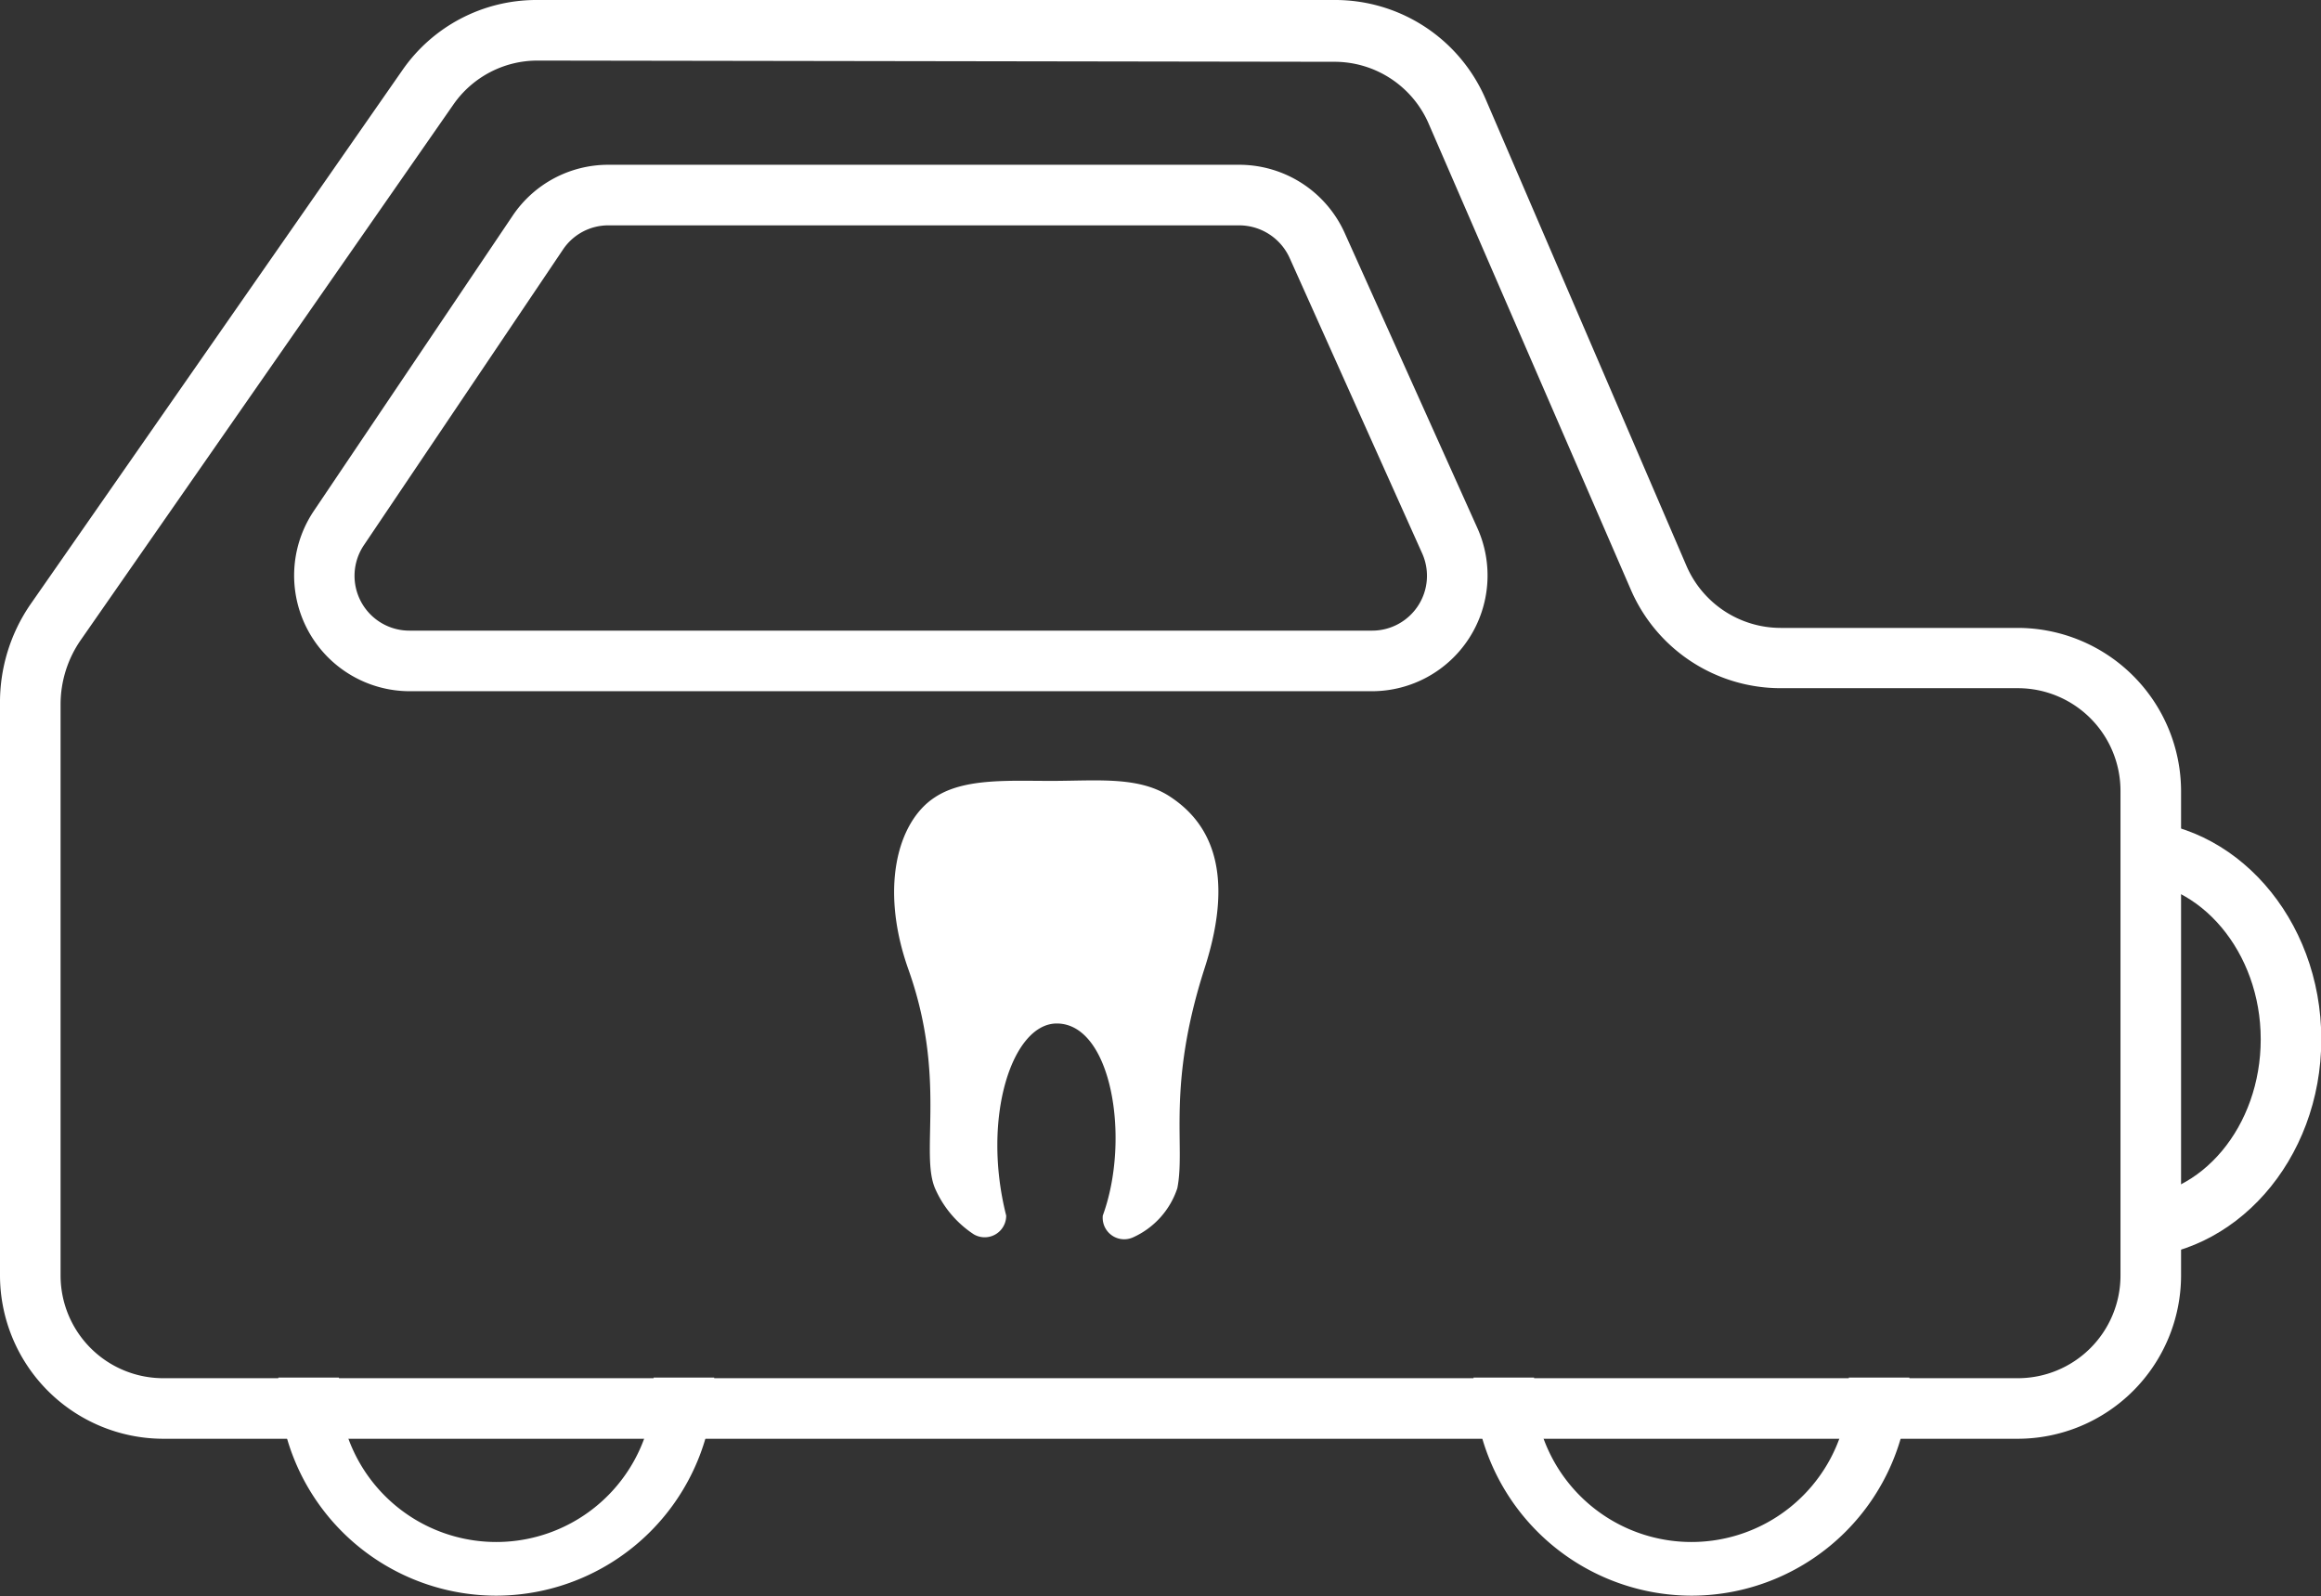
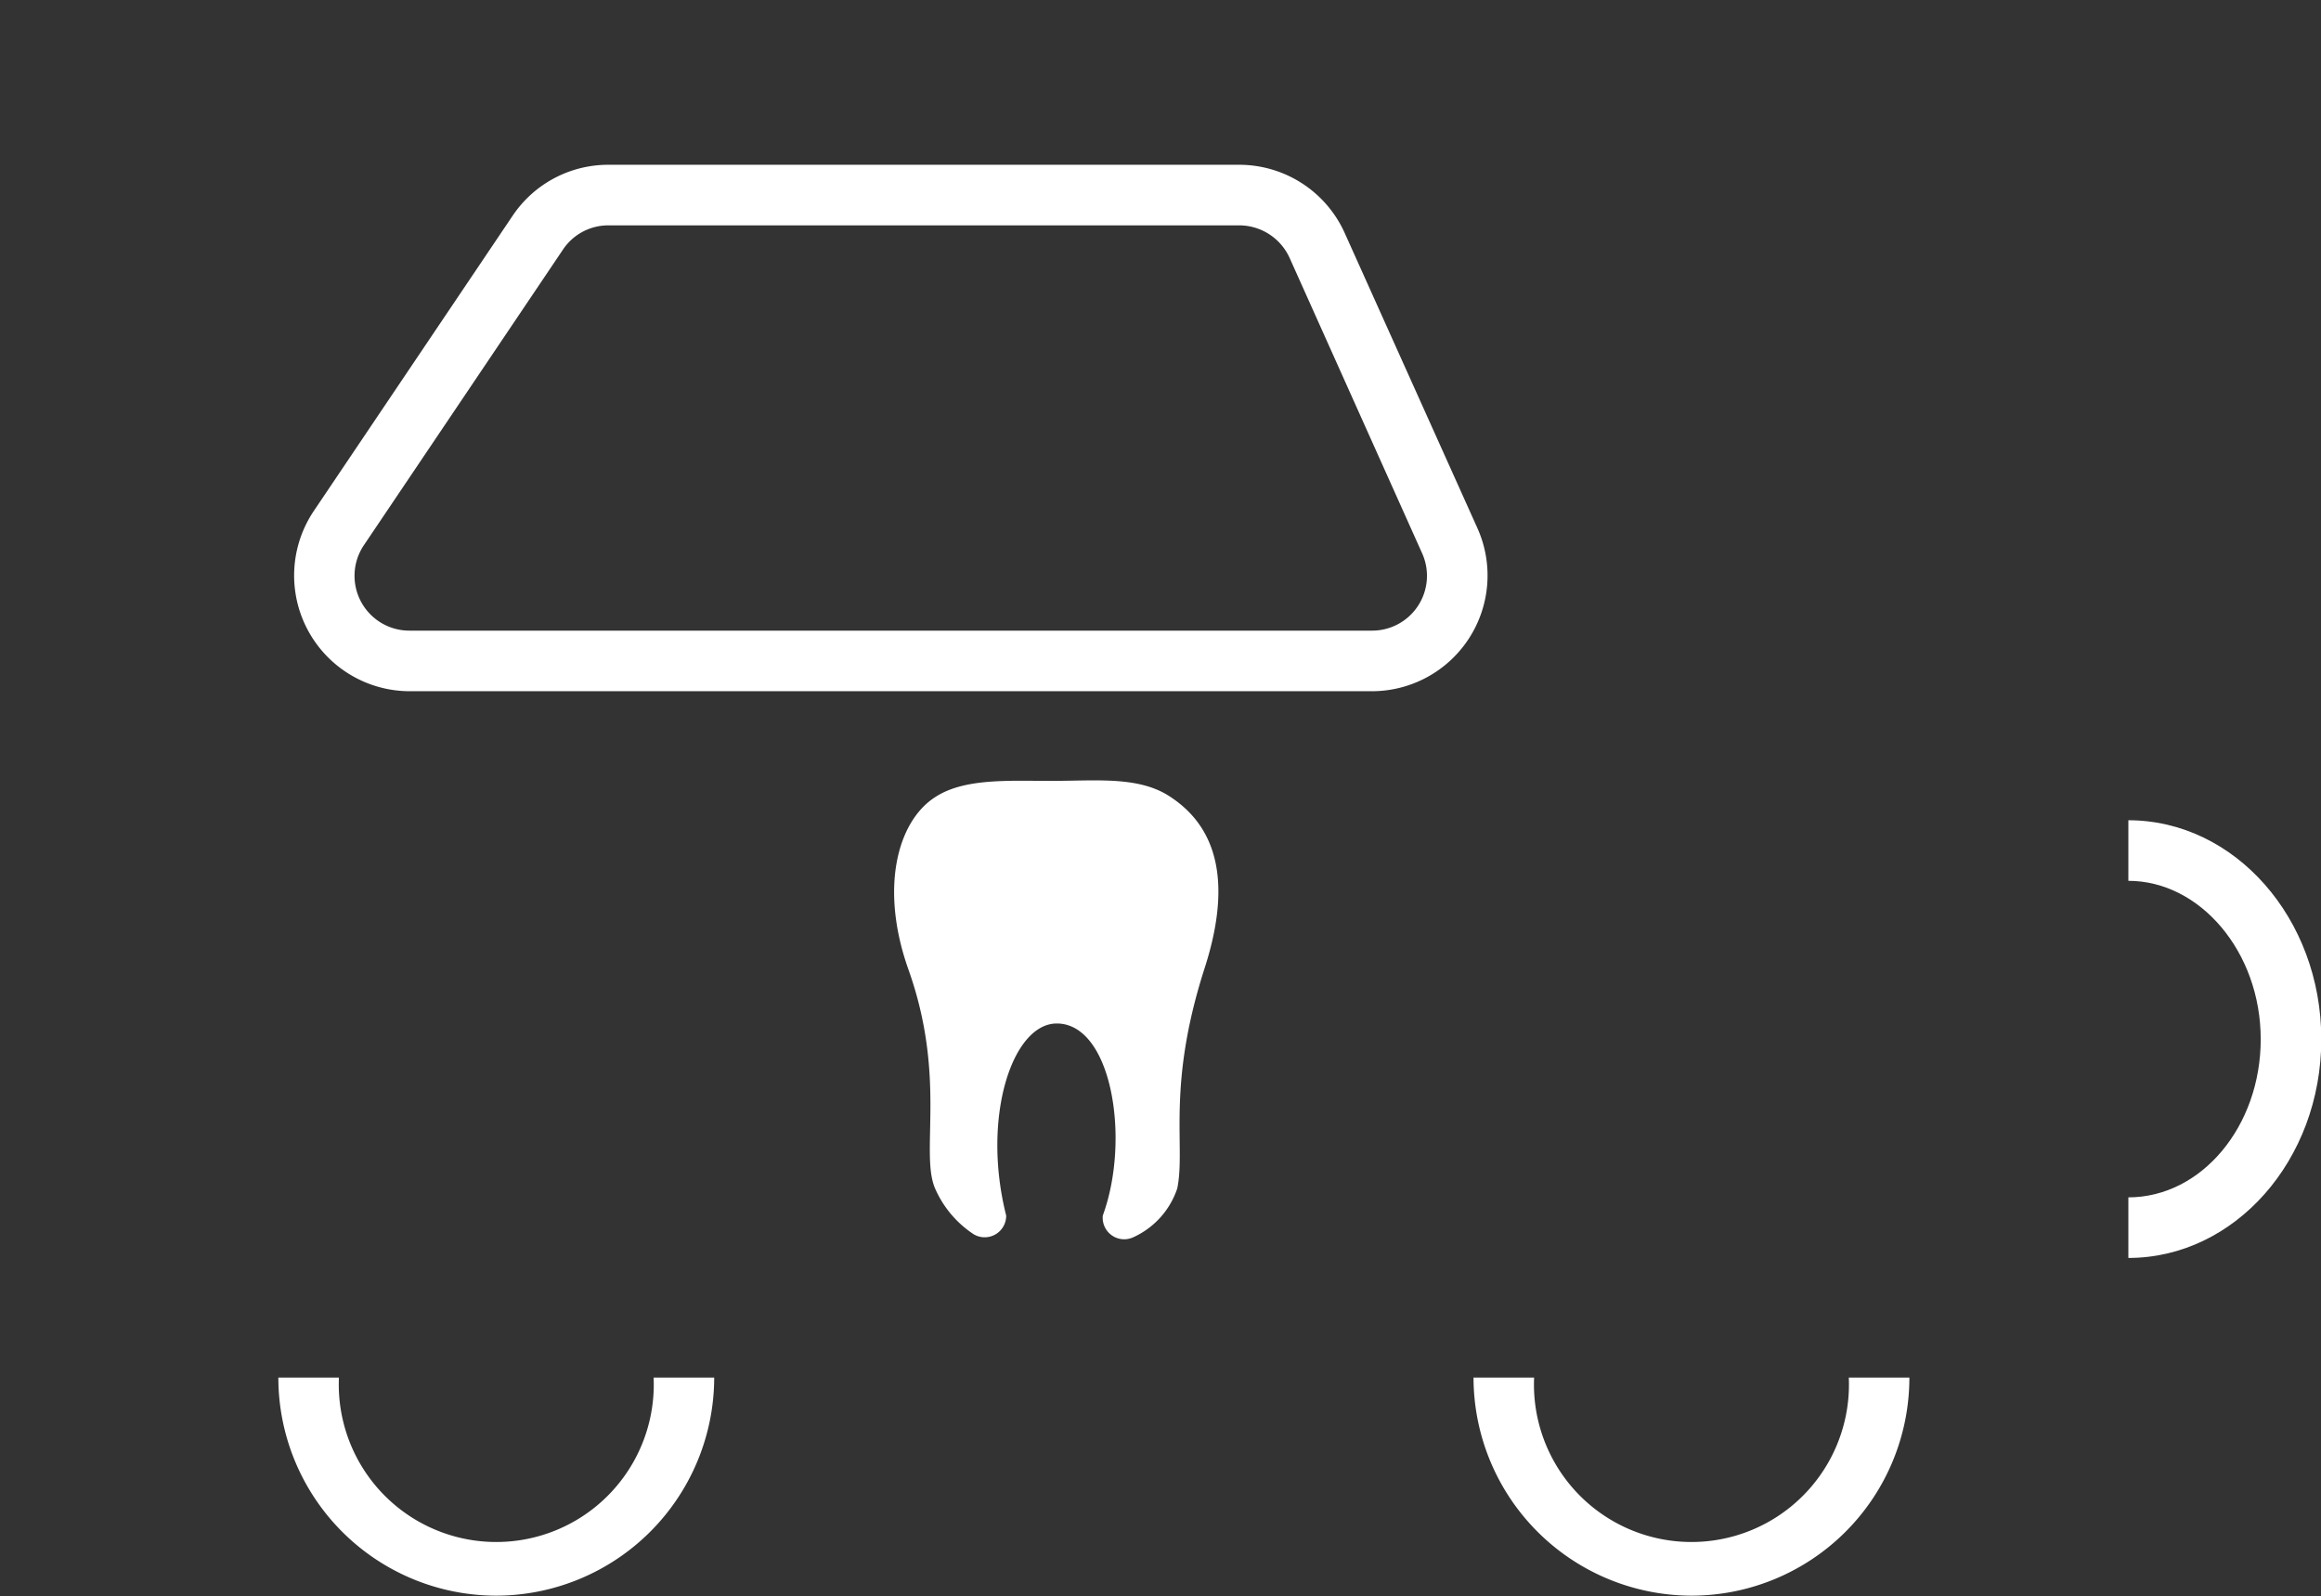
<svg xmlns="http://www.w3.org/2000/svg" id="レイヤー_1" data-name="レイヤー 1" viewBox="0 0 76.63 52.69">
  <rect x="0" y="0" width="76.63" height="52.69" fill="#333333" stroke="none" />
  <defs>
    <style>.cls-1{fill:#fff;}</style>
  </defs>
  <path class="cls-1" d="M715.12,398.85v-2c2.41,0,4.37-2.34,4.37-5.22s-2-5.23-4.37-5.23v-2c3.51,0,6.37,3.24,6.37,7.23S718.63,398.85,715.12,398.85Z" transform="translate(-644.85 -357.32)" />
  <path class="cls-1" d="M661.23,410a7.2,7.2,0,0,1-7.19-7.2h2a5.2,5.2,0,1,0,10.39,0h2A7.21,7.21,0,0,1,661.23,410Z" transform="translate(-644.85 -357.32)" />
  <path class="cls-1" d="M700.7,410a7.21,7.21,0,0,1-7.2-7.2h2a5.2,5.2,0,1,0,10.39,0h2A7.2,7.2,0,0,1,700.7,410Z" transform="translate(-644.85 -357.32)" />
-   <path class="cls-1" d="M711.47,404.82H650.24a5.4,5.4,0,0,1-5.39-5.39V380.57a5.71,5.71,0,0,1,1-3.29l12.29-17.65a5.38,5.38,0,0,1,4.42-2.31h26.33a5.41,5.41,0,0,1,5,3.25L700.53,376a3.39,3.39,0,0,0,3.11,2.05h7.83a5.4,5.4,0,0,1,5.39,5.39v16A5.4,5.4,0,0,1,711.47,404.82Zm-48.87-45.5a3.38,3.38,0,0,0-2.78,1.45l-12.29,17.66a3.73,3.73,0,0,0-.68,2.14v18.86a3.39,3.39,0,0,0,3.39,3.39h61.23a3.39,3.39,0,0,0,3.39-3.39v-16a3.39,3.39,0,0,0-3.39-3.39h-7.83a5.39,5.39,0,0,1-4.95-3.26L692,361.36a3.39,3.39,0,0,0-3.11-2Z" transform="translate(-644.85 -357.32)" />
  <path class="cls-1" d="M690.15,380.14H658.38a3.82,3.82,0,0,1-3.17-5.95l6.56-9.74a3.8,3.8,0,0,1,3.17-1.69h20.83a3.82,3.82,0,0,1,3.48,2.26h0l4.38,9.74a3.82,3.82,0,0,1-3.48,5.38Zm-25.21-15.38a1.8,1.8,0,0,0-1.51.81l-6.56,9.74a1.81,1.81,0,0,0,1.51,2.83h31.77a1.81,1.81,0,0,0,1.65-2.56l-4.37-9.74a1.83,1.83,0,0,0-1.66-1.08Z" transform="translate(-644.85 -357.32)" />
  <path class="cls-1" d="M683.51,383.64c-1-.68-2.34-.55-3.79-.54s-3-.12-4,.54c-1.24.8-1.83,3-.88,5.68,1.27,3.56.38,6.05.88,7.23a3.47,3.47,0,0,0,1.28,1.52.71.71,0,0,0,1.07-.62h0c-.82-3.24.2-6.34,1.67-6.34,1.82,0,2.44,3.83,1.52,6.34,0,0,0,0,0,0a.71.71,0,0,0,1,.72,2.71,2.71,0,0,0,1.46-1.62c.28-1.39-.36-3.32.89-7.23C685.73,385.88,684.62,384.38,683.51,383.64Z" transform="translate(-644.85 -357.32)" />
</svg>